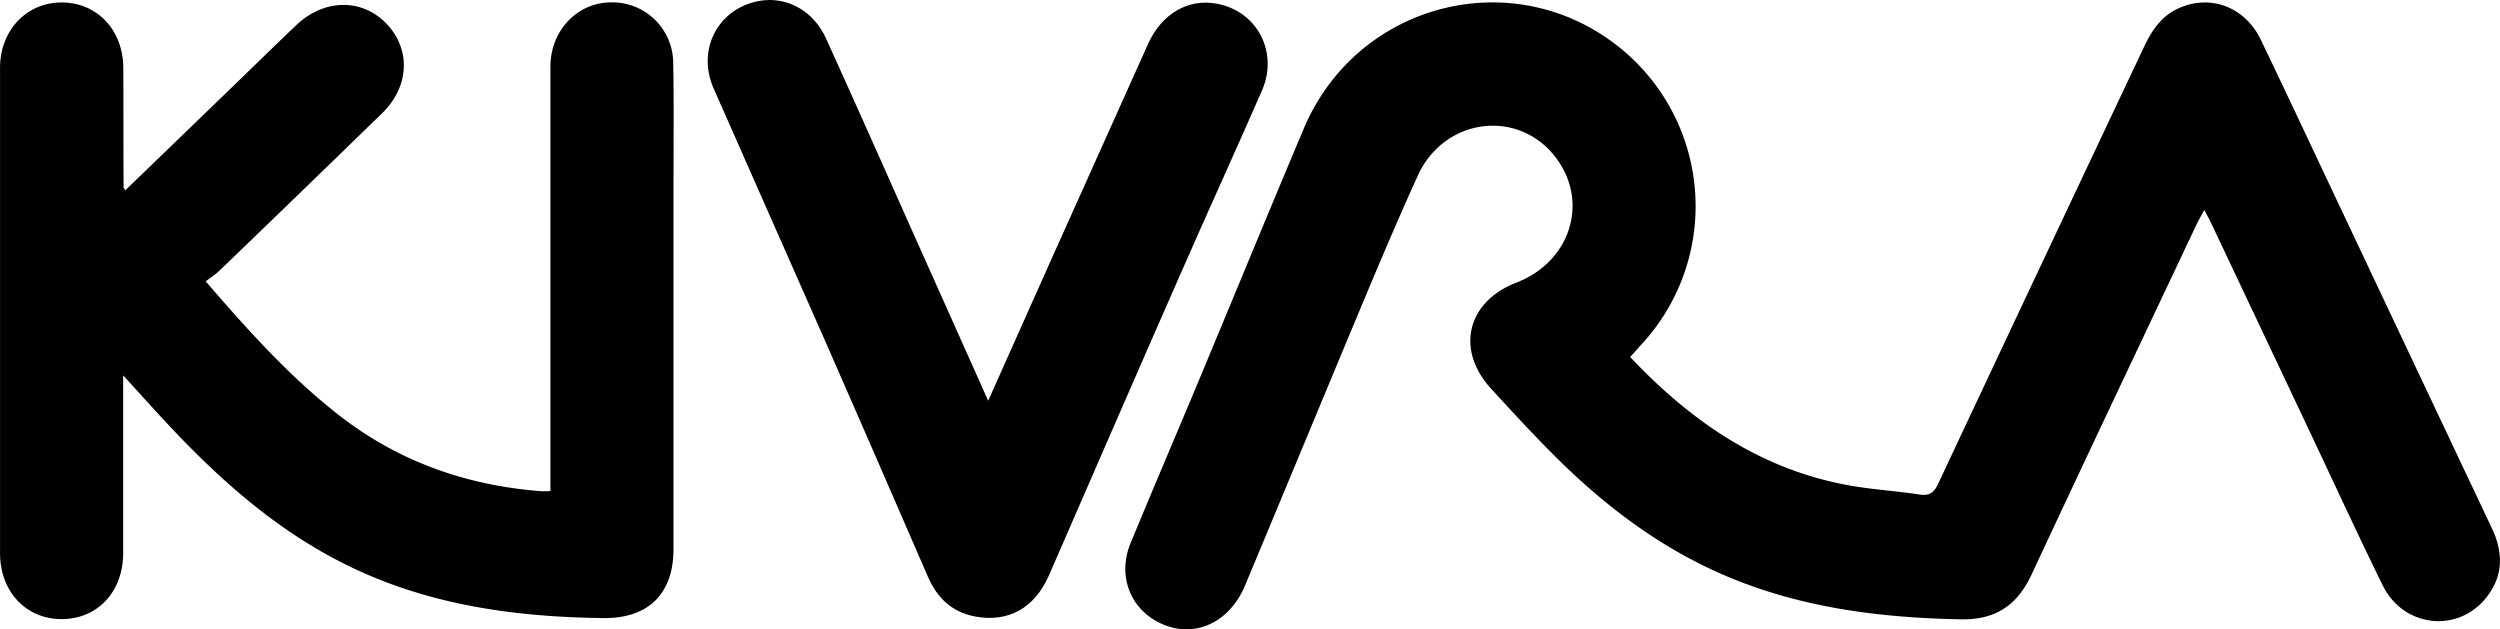
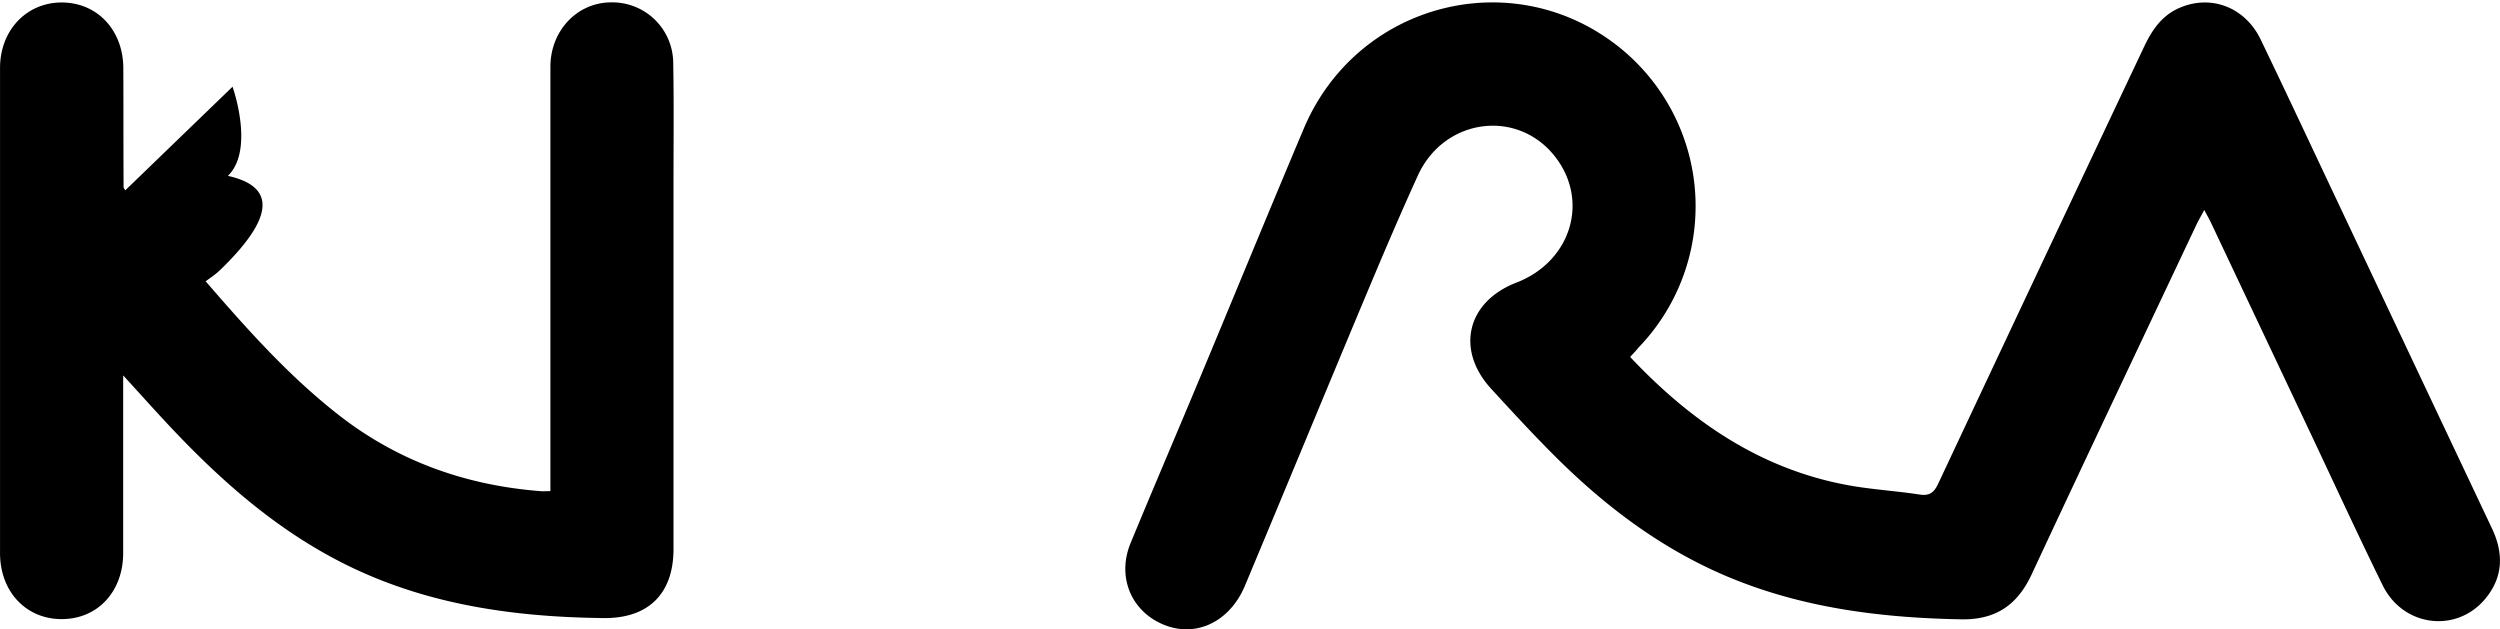
<svg xmlns="http://www.w3.org/2000/svg" id="Layer_1" data-name="Layer 1" viewBox="0 0 694.95 174.98" width="694.95px" height="174.98px">
  <title>Kivra</title>
  <path d="M460,238.5c16.82,17.84,36.11,31.16,60.55,35.65,6.57,1.21,13.28,1.58,19.89,2.6,2.85.44,4.06-.59,5.22-3.06q28.5-60.69,57.17-121.32c2.19-4.65,4.9-8.73,9.83-10.88,8.78-3.82,18.26-.27,22.64,8.81,7.91,16.44,15.64,33,23.43,49.45q20.41,43.22,40.84,86.41c3.28,6.92,3.14,13.51-1.79,19.49-8,9.74-22.89,7.91-28.56-3.63-6.92-14.06-13.46-28.3-20.16-42.47q-13.76-29.1-27.51-58.19c-.53-1.12-1.15-2.2-1.95-3.71-.81,1.54-1.44,2.61-2,3.72-15.36,32.53-30.79,65-46,97.62-4,8.57-10.06,12.64-19.67,12.45-22.06-.42-43.63-3.09-64.2-11.6-18.38-7.61-34-19.27-48-33.13-6.3-6.24-12.32-12.78-18.32-19.32-10-10.88-6.78-24.25,7-29.56,14.94-5.76,20.23-22.27,11.07-34.56-10.36-13.9-31.11-11.38-38.5,4.84-5.11,11.22-9.94,22.57-14.7,33.94-11.16,26.66-22.18,53.37-33.33,80-4.6,11-15.24,15.2-24.71,9.86-7.62-4.3-10.62-13.13-7.09-21.68,6.13-14.84,12.45-29.6,18.64-44.41,9.85-23.59,19.55-47.24,29.49-70.78,14.8-35.05,58.24-46.2,87.71-22.62a56.6,56.6,0,0,1,5.4,83.42C461.71,236.69,460.93,237.52,460,238.5Z" transform="translate(-6.86 -139.28)" />
-   <path d="M41.68,192.19l29.82-28.8c5.92-5.72,11.79-11.49,17.76-17.16,7.75-7.35,18.35-7.43,25.12-.27s6.24,17.45-1.29,24.78Q90.56,192.67,67.9,214.48c-1.1,1.06-2.41,1.9-3.87,3,11.79,13.64,23.25,26.42,36.89,37.09,16.52,12.93,35.39,19.61,56.19,21.24.75.06,1.52,0,2.75,0v-4.61q0-56.67,0-113.33c0-10.09,7.44-17.89,16.85-17.93A16.93,16.93,0,0,1,194,156.61c.21,11.17.08,22.35.08,33.53q0,50.88,0,101.76c0,12.44-7,19.32-19.43,19.19-25.76-.29-50.8-3.92-74-16.06C82,285.29,66.73,271.44,52.57,256.2c-3.63-3.91-7.19-7.88-11.47-12.57v4.65c0,14.9,0,29.81,0,44.71,0,10.77-7.11,18.37-17.06,18.39S6.88,303.73,6.87,293.06q0-67.45,0-134.91c0-10.38,7.28-18.11,17-18.18,9.93-.07,17.22,7.6,17.27,18.22.06,11.05,0,22.1.08,33.14C41.17,191.44,41.28,191.54,41.68,192.19Z" transform="translate(-6.86 -139.28)" />
-   <path d="M281.56,250.68,299,211.62Q312.48,181.55,326,151.5c3.79-8.42,11.11-12.64,19-11.21,11.27,2,17.35,13.42,12.65,24.19-7.3,16.71-14.89,33.29-22.21,50C323,242.69,310.78,271,298.45,299.21c-4,9.15-11.39,13.23-20.7,11.41-6.34-1.24-10.41-5.18-12.94-11q-13.78-31.8-27.69-63.56c-10.59-24.1-21.32-48.13-31.9-72.23-4.72-10.76,1.22-22.12,12.52-24.26,7.66-1.44,15.19,2.58,18.74,10.39,8.06,17.77,16,35.62,23.93,53.44C267.33,218.86,274.25,234.32,281.56,250.68Z" transform="translate(-6.86 -139.28)" />
+   <path d="M41.68,192.19l29.82-28.8s6.24,17.45-1.29,24.78Q90.56,192.67,67.9,214.48c-1.1,1.06-2.41,1.9-3.87,3,11.79,13.64,23.25,26.42,36.89,37.09,16.52,12.93,35.39,19.61,56.19,21.24.75.06,1.52,0,2.75,0v-4.61q0-56.67,0-113.33c0-10.09,7.44-17.89,16.85-17.93A16.93,16.93,0,0,1,194,156.61c.21,11.17.08,22.35.08,33.53q0,50.88,0,101.76c0,12.44-7,19.32-19.43,19.19-25.76-.29-50.8-3.92-74-16.06C82,285.29,66.73,271.44,52.57,256.2c-3.63-3.91-7.19-7.88-11.47-12.57v4.65c0,14.9,0,29.81,0,44.71,0,10.77-7.11,18.37-17.06,18.39S6.88,303.73,6.87,293.06q0-67.45,0-134.91c0-10.38,7.28-18.11,17-18.18,9.93-.07,17.22,7.6,17.27,18.22.06,11.05,0,22.1.08,33.14C41.17,191.44,41.28,191.54,41.68,192.19Z" transform="translate(-6.86 -139.28)" />
</svg>